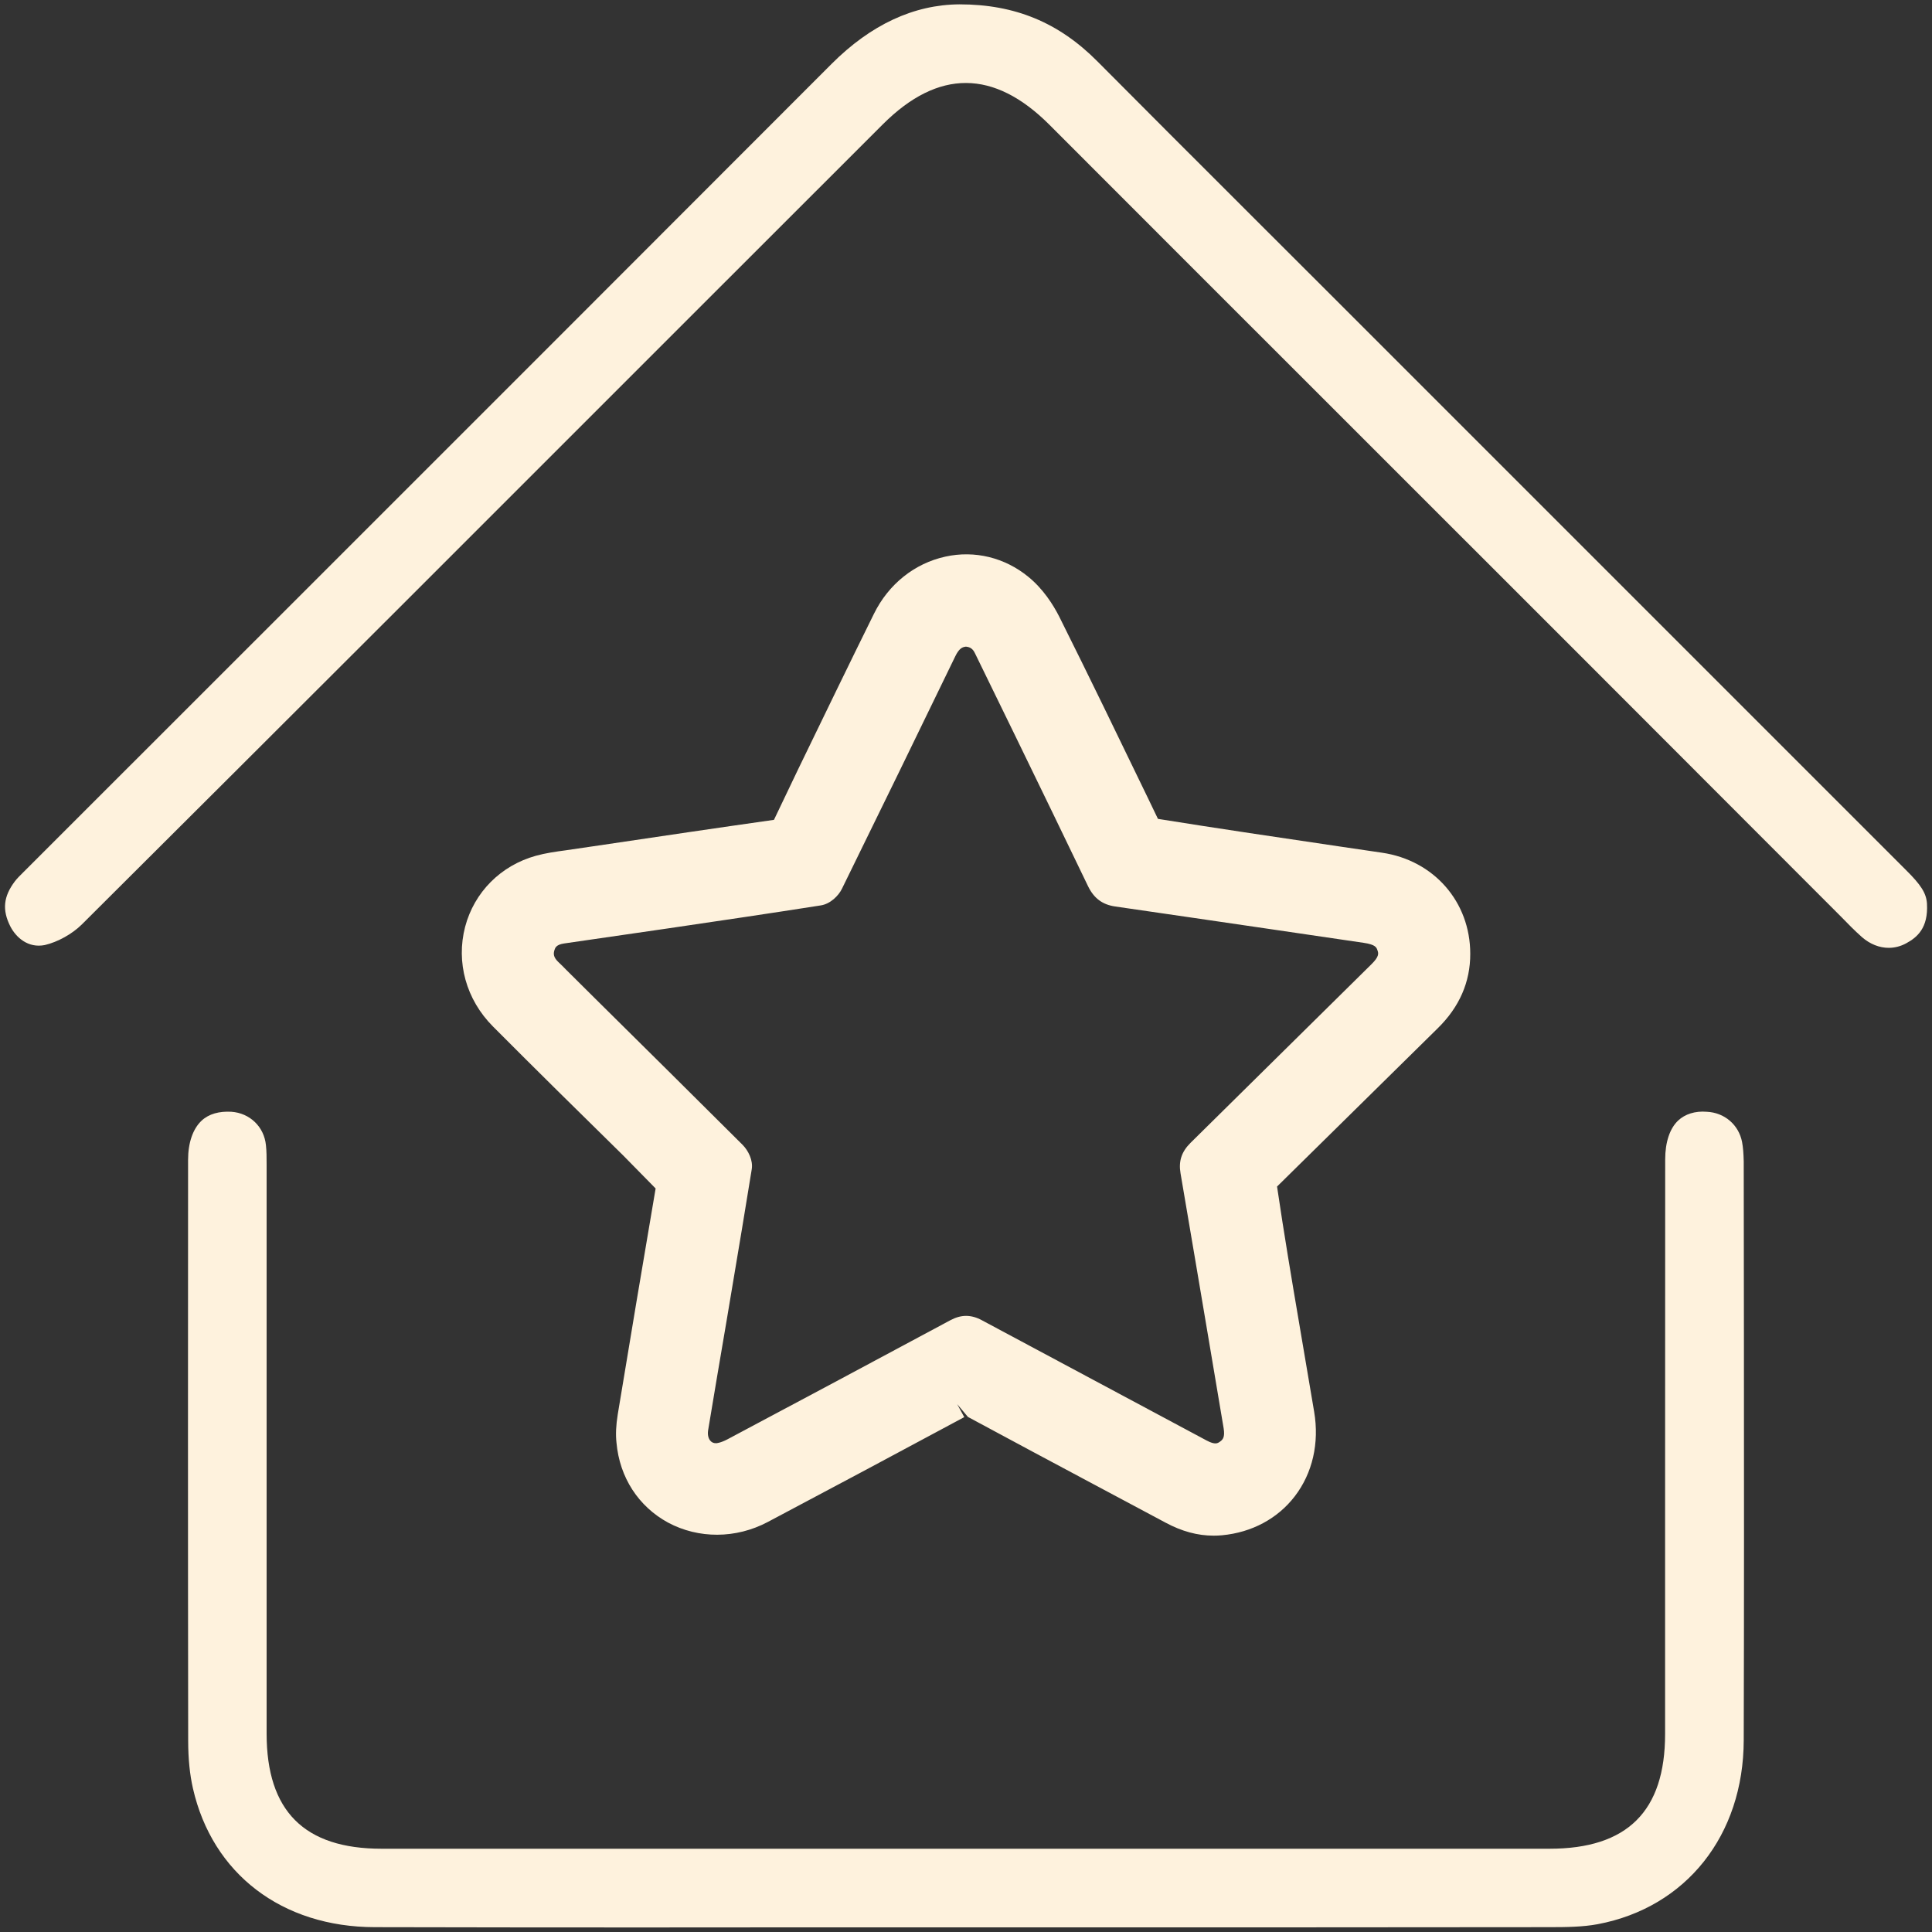
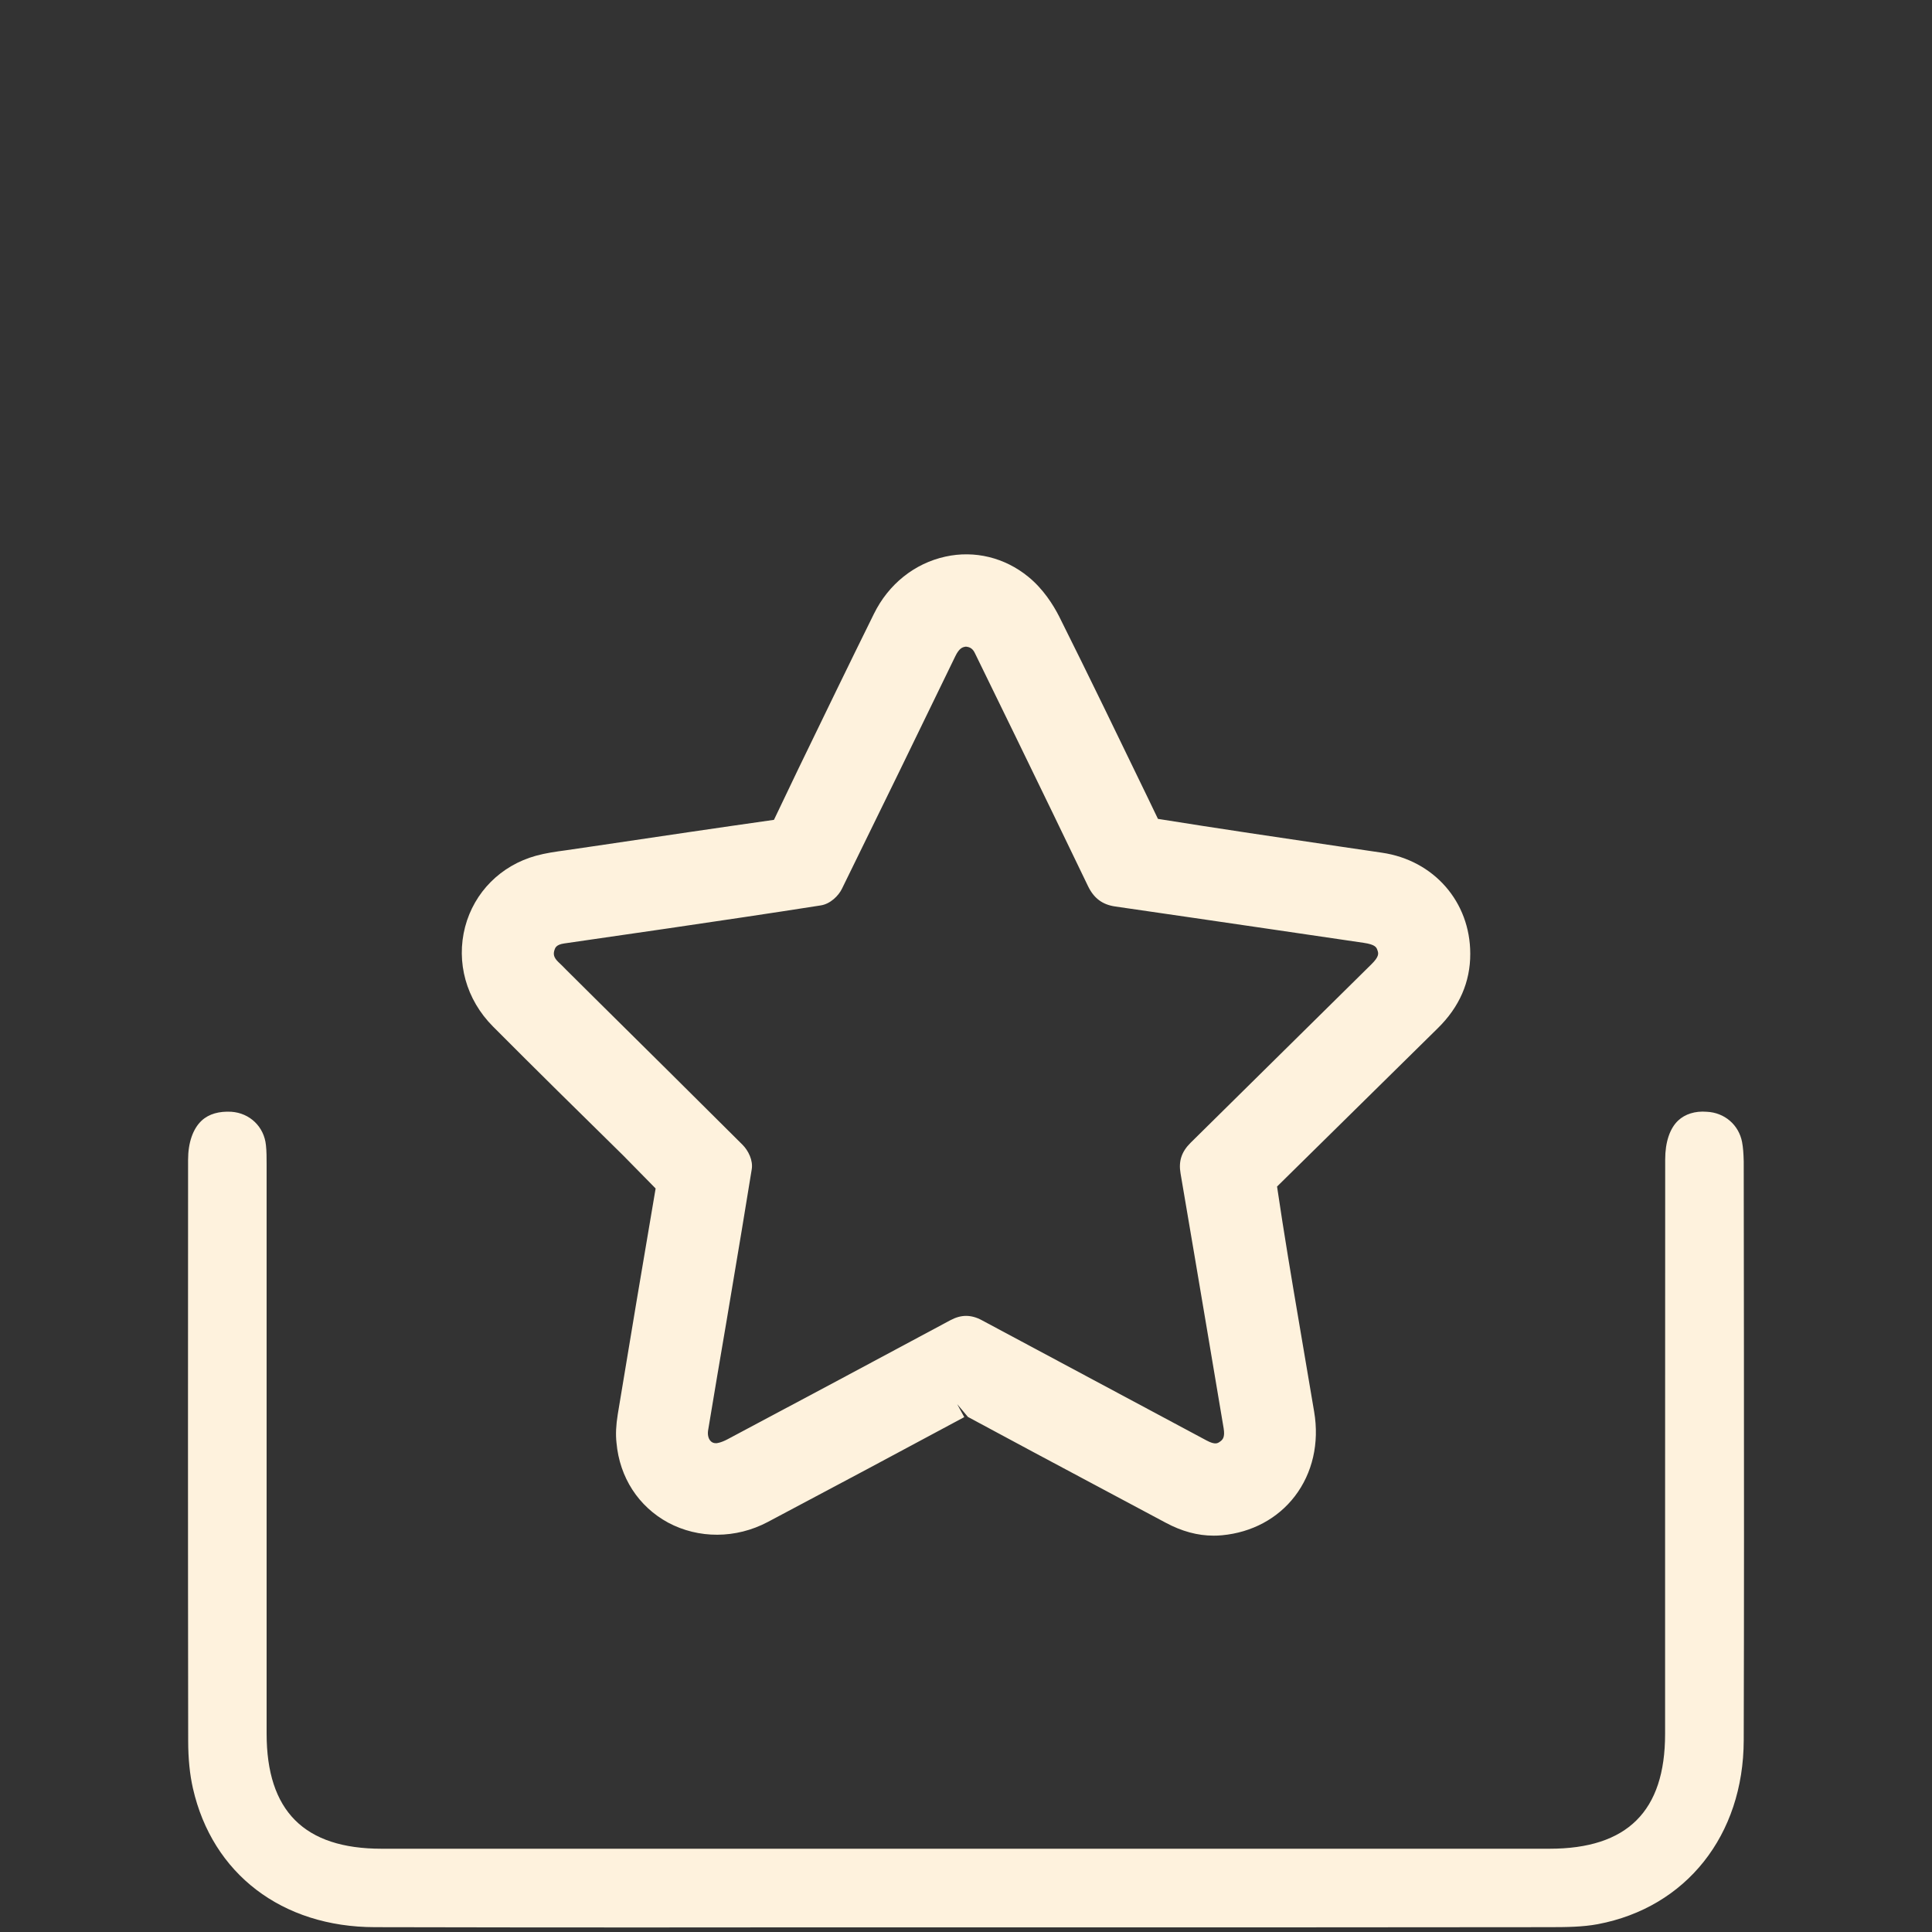
<svg xmlns="http://www.w3.org/2000/svg" version="1.1" id="Слой_1" x="0px" y="0px" viewBox="0 0 20 20" style="enable-background:new 0 0 20 20;" xml:space="preserve">
  <rect x="0" y="0" width="20" height="20" fill="#333333" stroke="none" />
  <style type="text/css">
	.st0{fill:#773D00;}
	.st1{fill:#FEF2DD;}
</style>
  <path class="st1" d="M18.034,11.823c-0.034-0.179-0.182-0.306-0.366-0.314c-0.12-0.01-0.225,0.024-0.296,0.091  c-0.087,0.082-0.134,0.225-0.134,0.402c-0.001,1.252-0.001,2.503-0.001,3.754v2.194c0,0.8-0.392,1.188-1.196,1.188  c-4.03,0-8.06,0-12.091,0c-0.801,0-1.19-0.391-1.19-1.192l0-5.888c0-0.072,0-0.141-0.007-0.203  c-0.019-0.191-0.167-0.333-0.358-0.346c-0.125-0.007-0.232,0.021-0.308,0.092c-0.09,0.084-0.14,0.229-0.14,0.405  c-0.001,1.771-0.002,3.869,0.001,6.013c0,0.19,0.017,0.352,0.049,0.493c0.201,0.886,0.922,1.437,1.884,1.438  c0.909,0.002,1.827,0.003,2.737,0.003c0.526,0,1.049,0,1.566-0.001h3.007c1.588,0,3.23,0,4.845-0.002  c0.178,0,0.35-0.002,0.504-0.031c0.916-0.173,1.509-0.921,1.511-1.905c0.004-1.384,0.003-2.788,0.002-4.161l-0.002-1.829  C18.049,11.938,18.044,11.876,18.034,11.823z" />
-   <path class="st1" d="M19.727,9.003l-5.956-5.956c-0.255-0.255-0.51-0.51-0.766-0.765l-0.175-0.175  c-0.485-0.484-0.981-0.98-1.469-1.471c-0.4-0.403-0.854-0.591-1.429-0.591C9.46,0.048,9.015,0.255,8.609,0.661  c-2.015,2.018-4.065,4.068-6.048,6.05L0.241,9.03C0.207,9.063,0.174,9.097,0.155,9.122C0.035,9.28,0.021,9.42,0.107,9.59  C0.165,9.703,0.29,9.818,0.464,9.783C0.597,9.752,0.747,9.669,0.847,9.57c2.18-2.171,4.391-4.382,6.529-6.521L9.14,1.286  c0.573-0.572,1.149-0.568,1.722,0.004l1.37,1.371c1.37,1.37,2.74,2.74,4.11,4.109l2.713,2.716c0.075,0.077,0.146,0.15,0.221,0.216  c0.083,0.072,0.18,0.11,0.276,0.11c0.062,0,0.124-0.016,0.181-0.047c0.114-0.062,0.229-0.159,0.215-0.41  C19.941,9.247,19.888,9.162,19.727,9.003z" />
  <path class="st1" d="M15.22,9.873c0-0.537-0.377-0.968-0.915-1.046L13.87,8.763c-0.62-0.092-1.241-0.183-1.883-0.286l-0.099-0.206  c-0.306-0.632-0.611-1.264-0.925-1.892c-0.06-0.117-0.163-0.282-0.318-0.408c-0.243-0.199-0.555-0.276-0.858-0.209  c-0.32,0.07-0.589,0.285-0.74,0.592C8.783,6.888,8.524,7.424,8.264,7.96L8.012,8.487C7.426,8.57,6.839,8.657,6.254,8.744  L5.859,8.802C5.754,8.816,5.648,8.831,5.547,8.859C5.184,8.96,4.91,9.235,4.815,9.594c-0.096,0.368,0.011,0.753,0.287,1.031  c0.446,0.448,0.897,0.892,1.349,1.336l0.336,0.342c-0.133,0.778-0.263,1.557-0.392,2.338c-0.018,0.112-0.023,0.208-0.013,0.295  c0.032,0.358,0.227,0.659,0.534,0.826c0.314,0.168,0.701,0.169,1.033-0.007c0.678-0.359,1.356-0.721,2.033-1.085l-0.073-0.134  l0.111,0.132c0.453,0.245,0.908,0.487,1.363,0.73l0.684,0.365c0.168,0.09,0.331,0.134,0.496,0.134c0.029,0,0.058-0.001,0.088-0.004  c0.308-0.029,0.576-0.173,0.753-0.404c0.183-0.239,0.255-0.55,0.2-0.875l-0.155-0.915c-0.079-0.464-0.157-0.928-0.229-1.416  l1.662-1.637C15.108,10.425,15.221,10.165,15.22,9.873z M7.53,14.9c-0.07,0.037-0.118,0.042-0.119,0.04  c-0.024,0-0.043-0.008-0.058-0.026c-0.021-0.025-0.029-0.063-0.023-0.105c0.062-0.376,0.126-0.752,0.19-1.127l0.058-0.346  c0.069-0.411,0.138-0.821,0.204-1.232c0.015-0.093-0.036-0.193-0.094-0.252c-0.506-0.505-1.015-1.008-1.523-1.511l-0.301-0.299  c-0.027-0.028-0.056-0.057-0.086-0.085C5.729,9.909,5.727,9.874,5.74,9.834c0.007-0.022,0.018-0.055,0.098-0.067l1.089-0.158  C7.45,9.532,7.973,9.455,8.495,9.373c0.101-0.015,0.186-0.101,0.221-0.173C9.109,8.4,9.5,7.597,9.889,6.794  c0.04-0.083,0.074-0.096,0.11-0.1c0.046,0.004,0.073,0.024,0.095,0.071l0.424,0.869c0.249,0.512,0.498,1.025,0.744,1.537  c0.06,0.126,0.149,0.194,0.283,0.213c0.542,0.078,1.083,0.158,1.625,0.237l0.946,0.139c0.125,0.018,0.134,0.049,0.144,0.079  c0.01,0.029,0.02,0.062-0.064,0.144l-1.871,1.847c-0.094,0.093-0.126,0.191-0.104,0.317c0.099,0.578,0.196,1.157,0.294,1.735  l0.152,0.903c0.015,0.092-0.008,0.118-0.038,0.139c-0.023,0.016-0.048,0.036-0.138-0.012l-2.325-1.244  c-0.056-0.031-0.112-0.046-0.165-0.046c-0.054,0-0.107,0.015-0.163,0.045C9.07,14.079,8.3,14.491,7.53,14.9z M9.91,13.8L9.91,13.8  L9.91,13.8L9.91,13.8z" />
</svg>